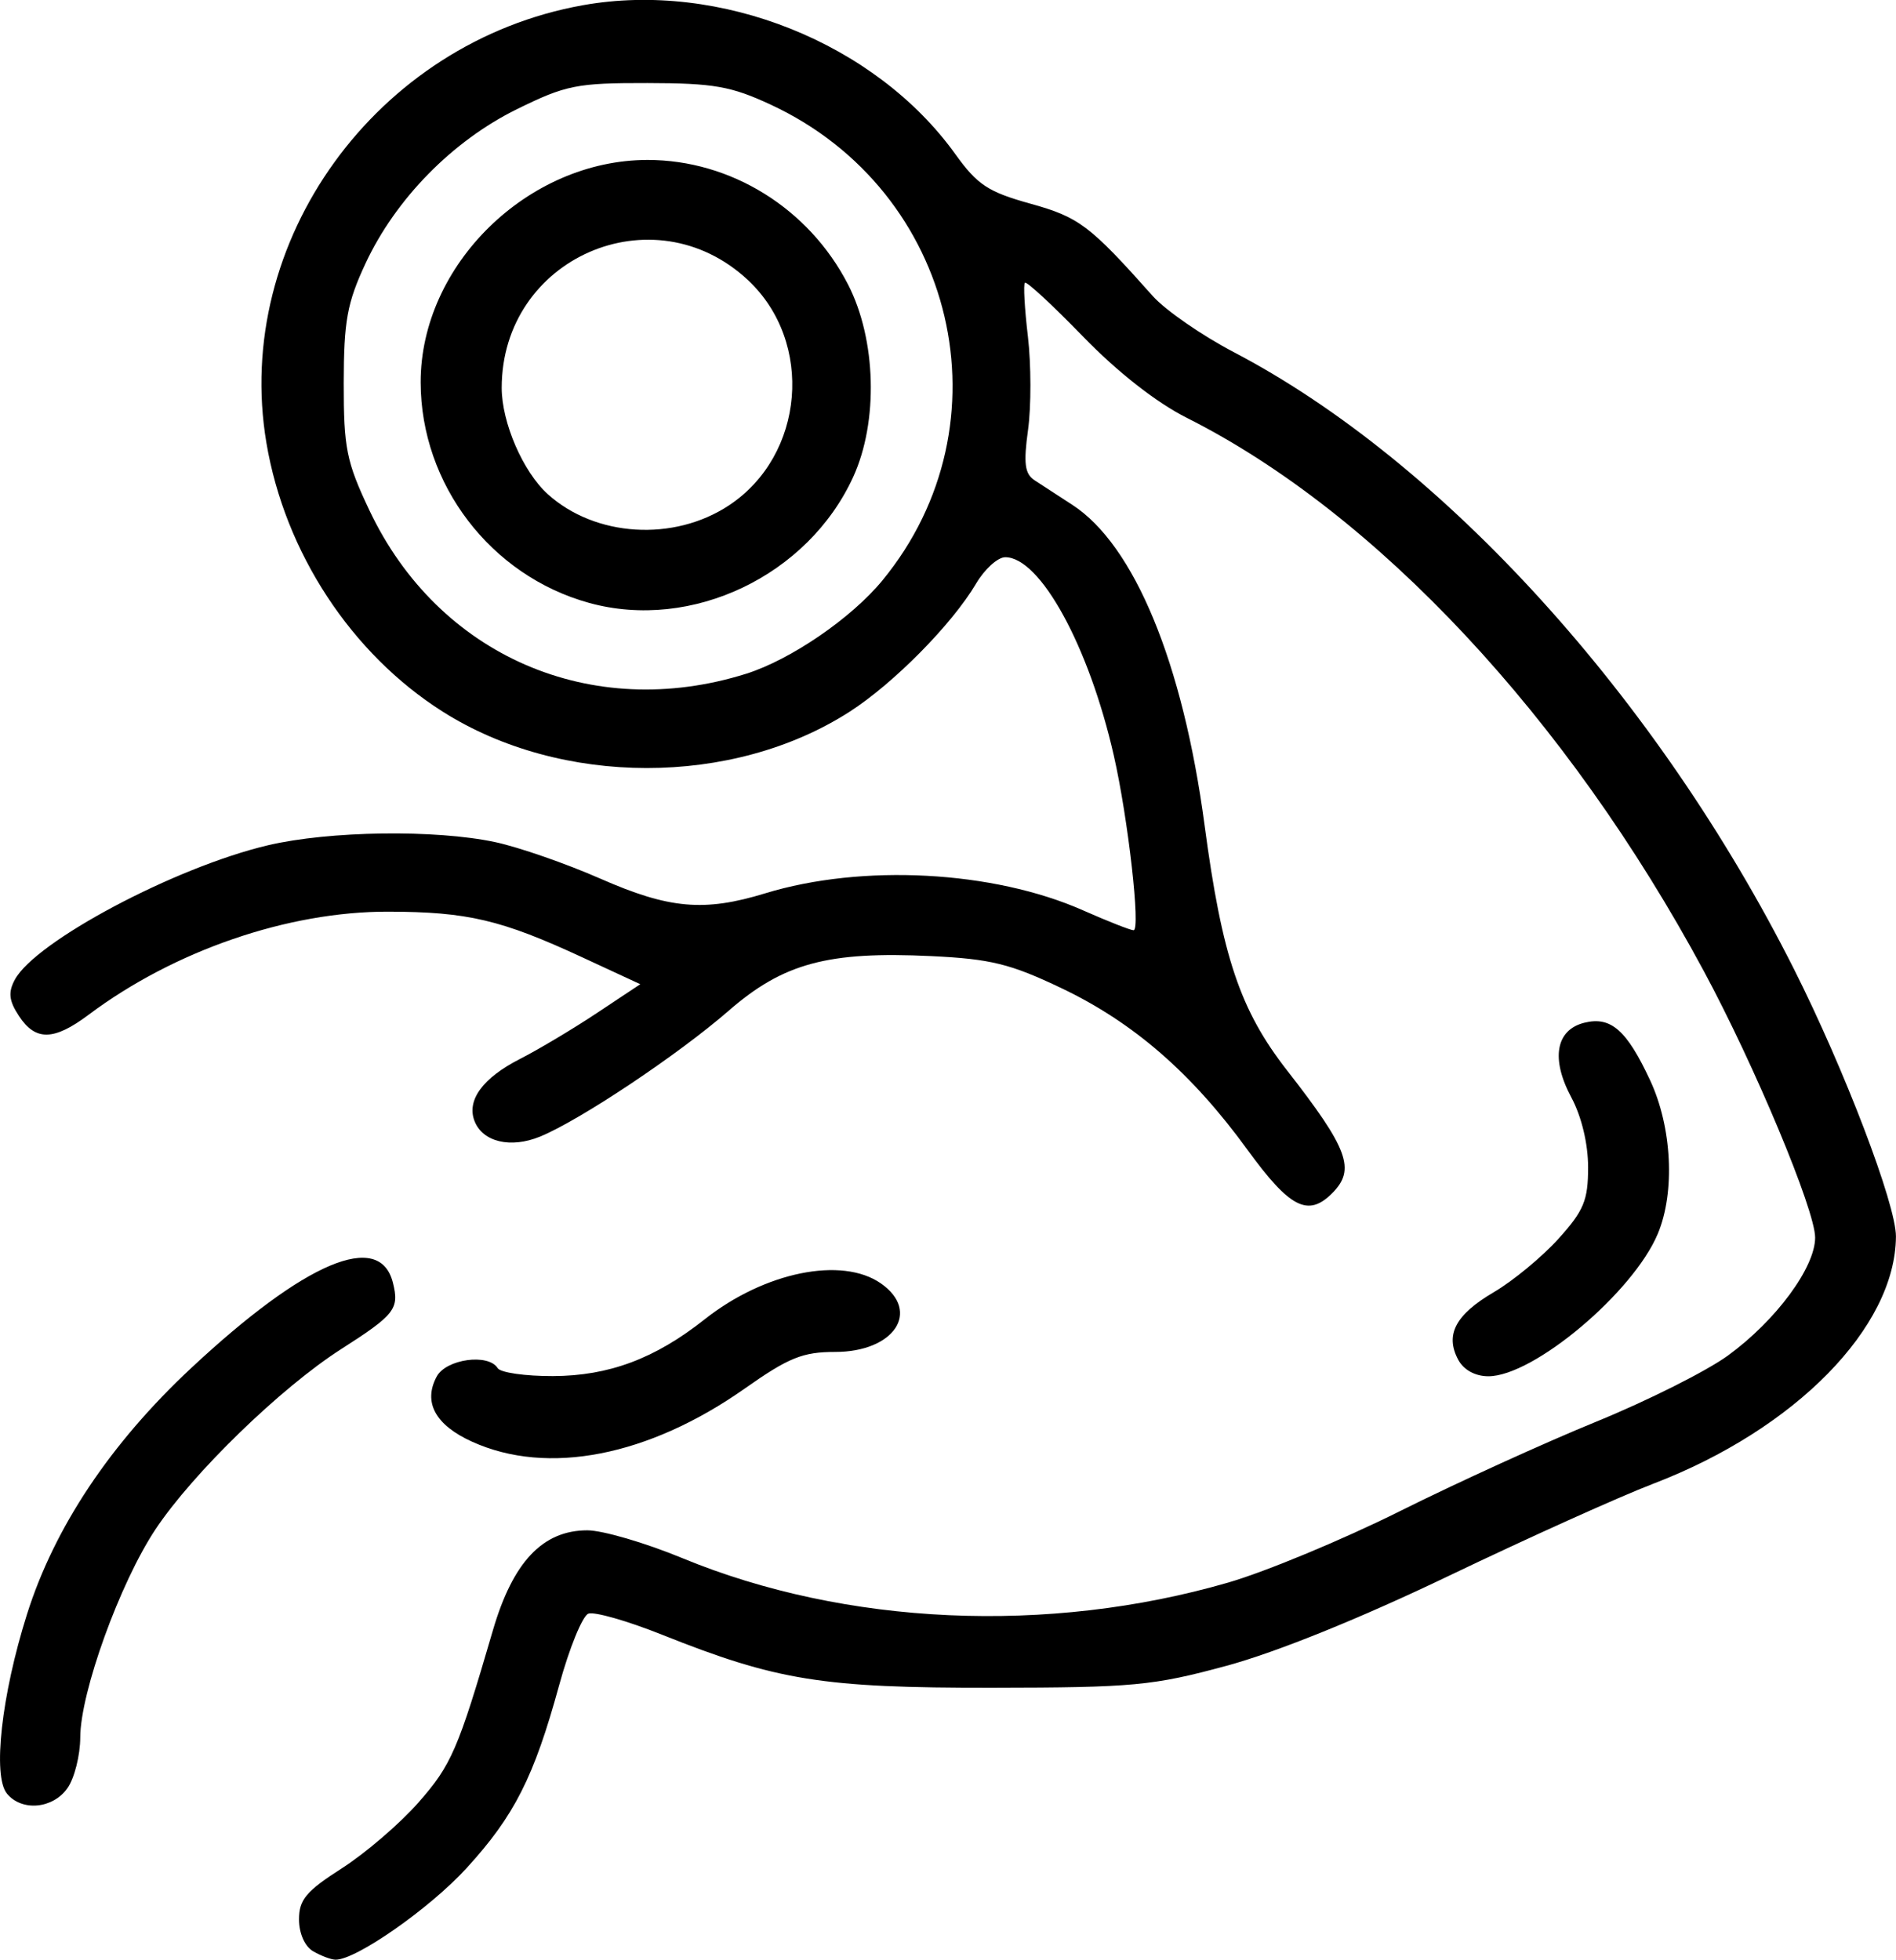
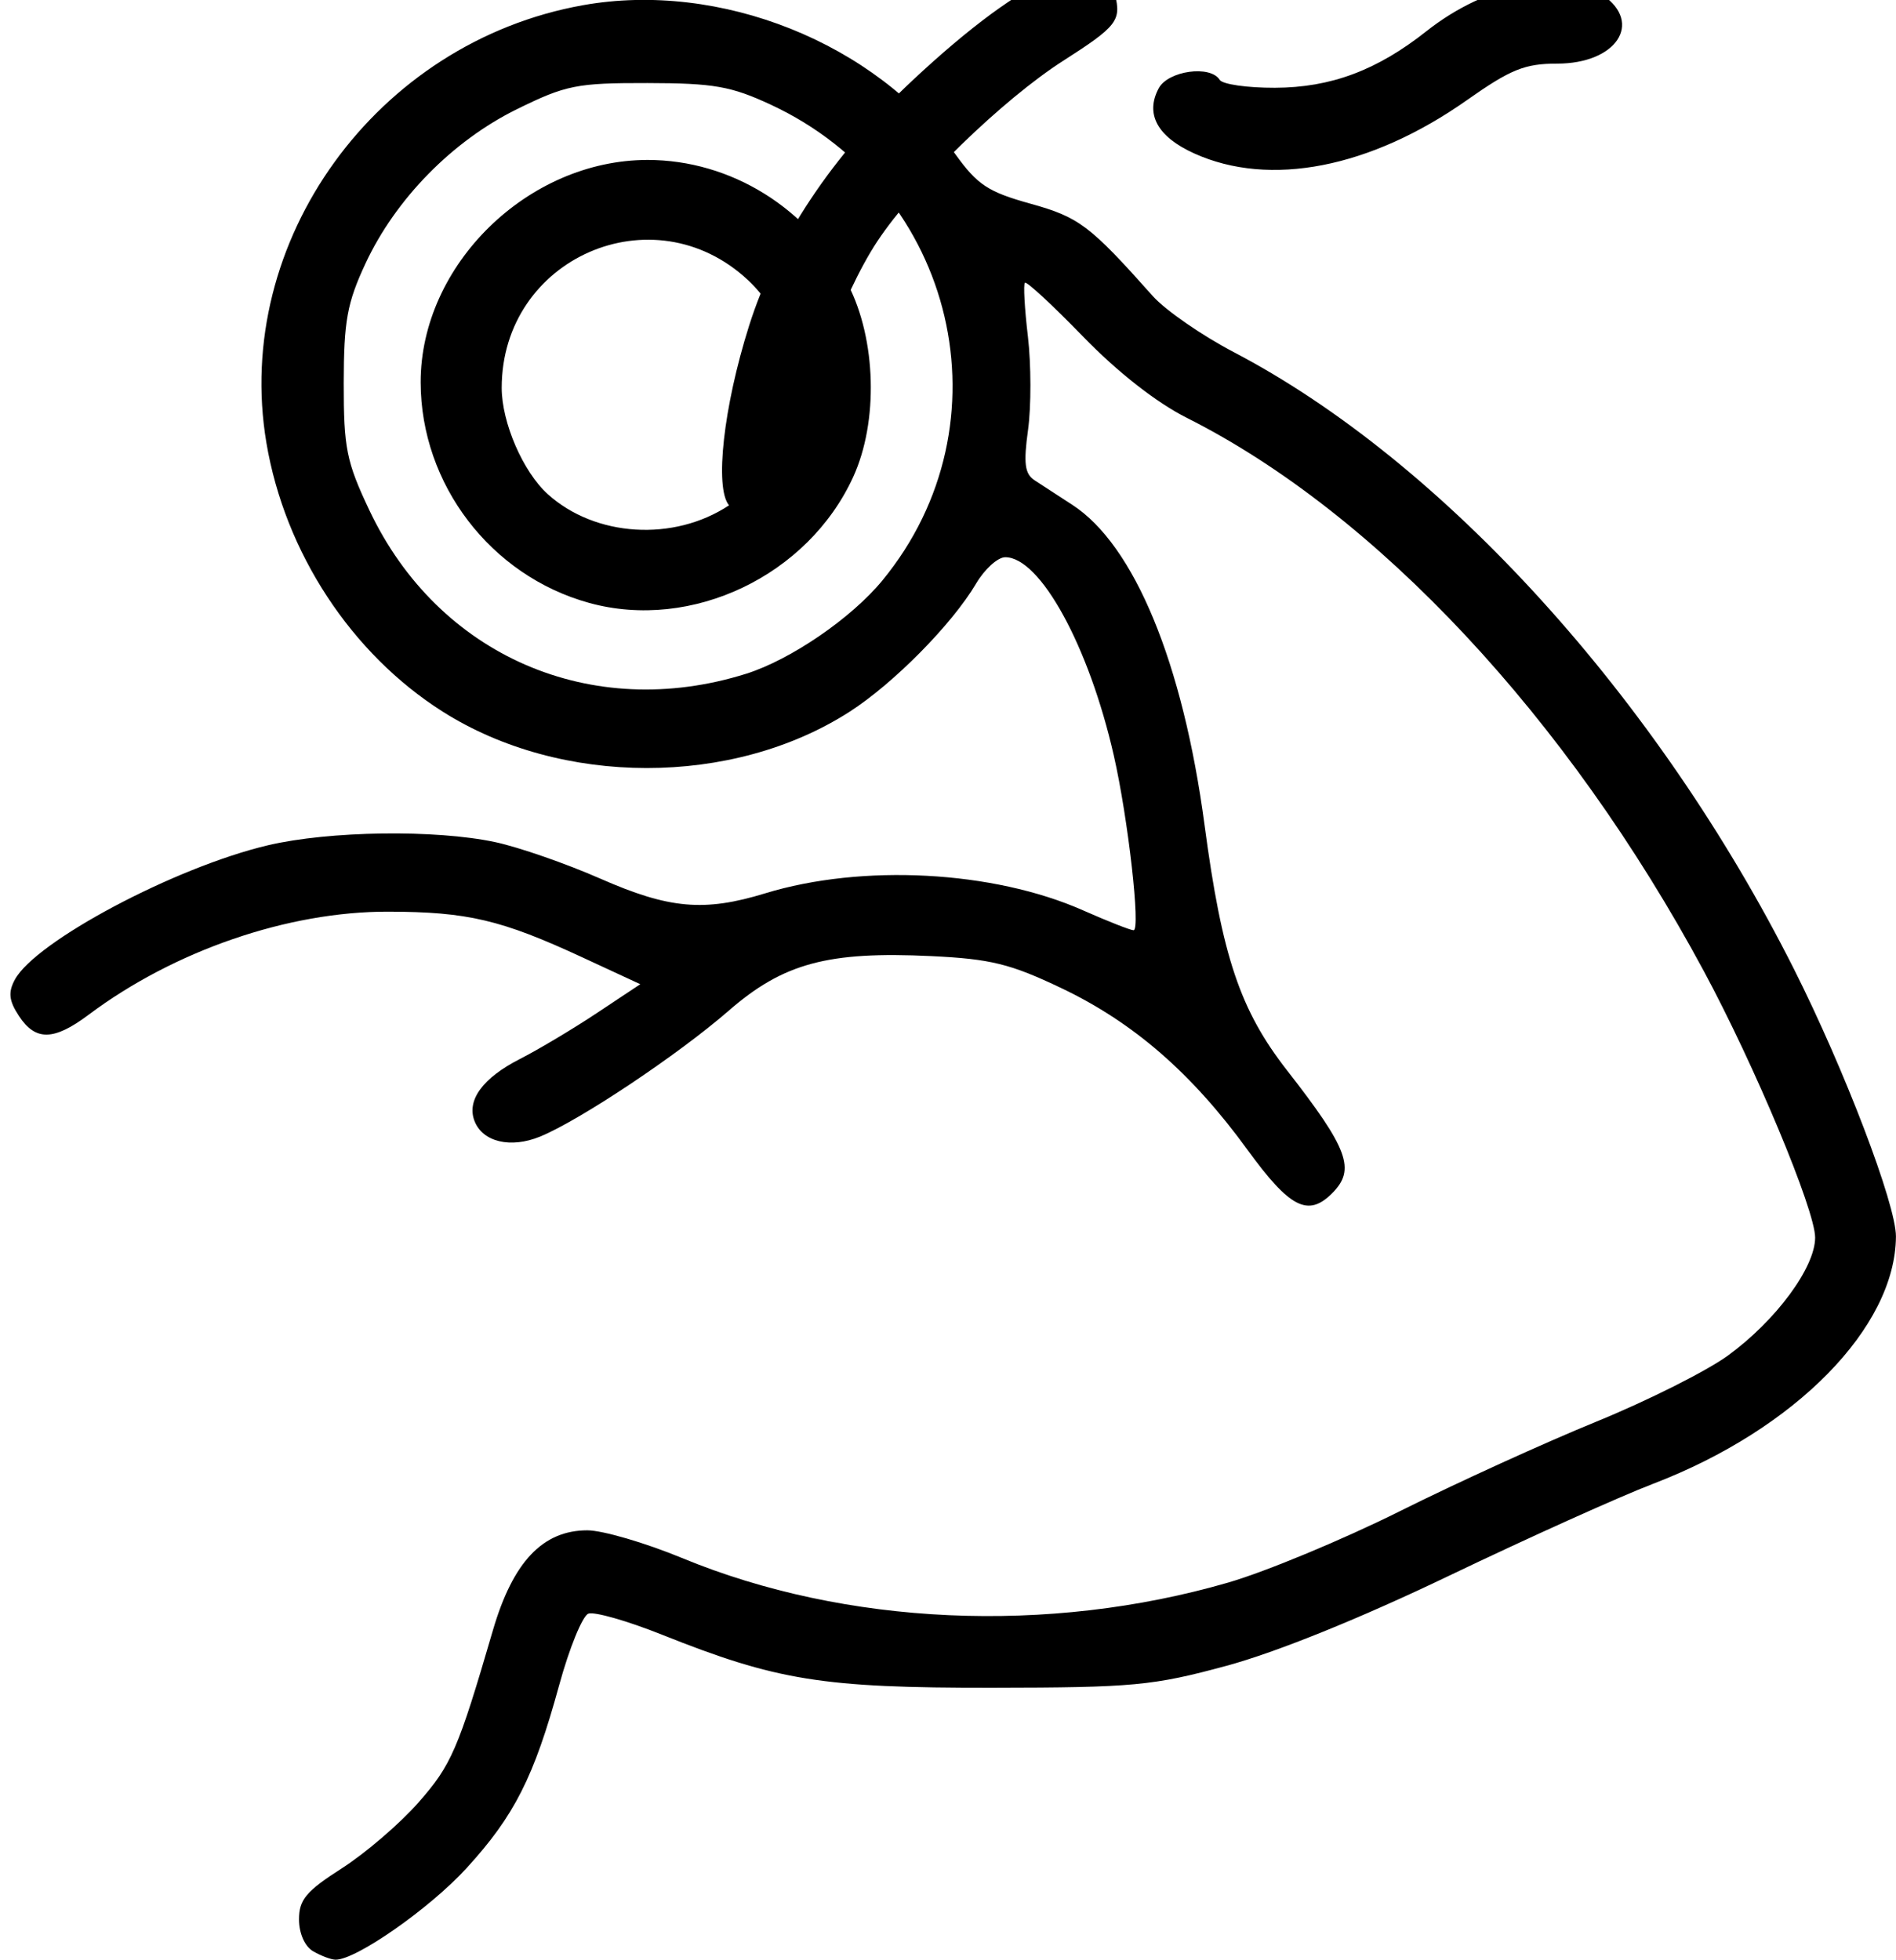
<svg xmlns="http://www.w3.org/2000/svg" width="61.875mm" height="63.947mm" viewBox="0 0 61.875 63.947" version="1.1" id="svg1" xml:space="preserve">
  <defs id="defs1" />
  <g id="layer1" transform="translate(-135.486,-22.456)">
-     <path style="fill:#000000" d="m 145.707,86.127 c -0.274,-0.159 -0.463,-0.586 -0.463,-1.042 0,-0.643 0.234,-0.922 1.397,-1.666 0.768,-0.492 1.893,-1.457 2.499,-2.146 1.077,-1.223 1.295,-1.727 2.431,-5.619 0.652,-2.233 1.626,-3.264 3.083,-3.264 0.496,0 1.886,0.406 3.089,0.903 5.338,2.206 11.953,2.503 17.826,0.801 1.224,-0.355 3.743,-1.402 5.596,-2.326 1.853,-0.925 4.739,-2.24 6.413,-2.923 1.673,-0.683 3.608,-1.654 4.3,-2.159 1.565,-1.141 2.844,-2.872 2.844,-3.849 0,-0.895 -1.966,-5.601 -3.637,-8.703 -4.449,-8.263 -10.686,-14.935 -16.868,-18.044 -0.994,-0.5 -2.26,-1.491 -3.387,-2.653 -0.99,-1.02 -1.843,-1.81 -1.897,-1.756 -0.054,0.054 -0.01,0.844 0.098,1.755 0.107,0.912 0.109,2.28 0.005,3.042 -0.152,1.099 -0.108,1.439 0.212,1.649 0.222,0.146 0.776,0.506 1.231,0.801 2.023,1.31 3.612,5.156 4.316,10.444 0.571,4.291 1.161,6.047 2.692,8.009 2.003,2.568 2.248,3.235 1.473,4.01 -0.788,0.788 -1.382,0.482 -2.766,-1.421 -1.817,-2.499 -3.717,-4.149 -6.063,-5.268 -1.673,-0.798 -2.313,-0.956 -4.26,-1.049 -3.365,-0.161 -4.823,0.232 -6.603,1.781 -1.651,1.436 -4.853,3.573 -6.156,4.108 -0.962,0.395 -1.878,0.177 -2.142,-0.511 -0.26,-0.678 0.271,-1.402 1.479,-2.019 0.606,-0.309 1.739,-0.985 2.517,-1.502 l 1.415,-0.94 -1.897,-0.879 c -2.642,-1.224 -3.744,-1.483 -6.33,-1.488 -3.271,-0.007 -6.981,1.27 -9.775,3.363 -1.138,0.853 -1.737,0.863 -2.276,0.039 -0.325,-0.495 -0.356,-0.767 -0.134,-1.181 0.669,-1.249 5.233,-3.674 8.261,-4.387 1.998,-0.471 5.471,-0.519 7.417,-0.103 0.771,0.165 2.314,0.701 3.429,1.191 2.249,0.988 3.388,1.09 5.381,0.48 3.168,-0.969 7.443,-0.741 10.368,0.553 0.809,0.358 1.554,0.651 1.654,0.651 0.236,0 -0.176,-3.639 -0.645,-5.702 -0.811,-3.566 -2.4,-6.469 -3.542,-6.469 -0.245,0 -0.673,0.387 -0.952,0.86 -0.78,1.323 -2.694,3.262 -4.132,4.184 -3.818,2.45 -9.411,2.446 -13.28,-0.009 -2.981,-1.891 -5.145,-5.192 -5.748,-8.766 -1.11,-6.584 3.585,-13.076 10.329,-14.281 4.475,-0.8 9.546,1.228 12.154,4.86 0.719,1.001 1.069,1.232 2.447,1.615 1.591,0.442 1.938,0.704 3.997,3.016 0.41,0.46 1.6,1.284 2.646,1.831 6.825,3.572 13.817,11.27 18.274,20.121 1.66,3.296 3.338,7.696 3.332,8.734 -0.018,2.963 -3.284,6.29 -7.917,8.065 -1.1,0.421 -4.097,1.772 -6.661,3.001 -2.913,1.397 -5.643,2.501 -7.276,2.943 -2.397,0.649 -3.03,0.708 -7.641,0.714 -5.534,0.007 -7.025,-0.233 -10.78,-1.733 -1.127,-0.45 -2.206,-0.758 -2.398,-0.684 -0.192,0.074 -0.621,1.124 -0.952,2.333 -0.822,3 -1.461,4.262 -3.02,5.968 -1.205,1.319 -3.618,3.004 -4.281,2.99 -0.146,-0.003 -0.473,-0.127 -0.728,-0.275 z m 14.124,-41.685 c 1.456,-0.457 3.44,-1.815 4.453,-3.048 4.194,-5.103 2.413,-12.702 -3.637,-15.519 -1.301,-0.606 -1.865,-0.705 -4.031,-0.709 -2.31,-0.004 -2.662,0.066 -4.261,0.853 -2.102,1.034 -3.96,2.928 -4.943,5.038 -0.598,1.284 -0.705,1.874 -0.708,3.894 -0.002,2.128 0.086,2.57 0.836,4.154 2.247,4.75 7.245,6.92 12.291,5.337 z m -5.117,-2.313 c -3.213,-0.885 -5.495,-3.871 -5.5,-7.197 -0.005,-3.827 3.495,-7.257 7.407,-7.257 2.719,0 5.264,1.582 6.541,4.065 0.922,1.794 0.994,4.473 0.168,6.278 -1.476,3.224 -5.268,5.034 -8.616,4.111 z m 4.563,-3.184 c 2.472,-1.636 2.782,-5.327 0.618,-7.35 -3.088,-2.887 -8.036,-0.722 -8.036,3.517 0,1.132 0.695,2.737 1.501,3.466 1.551,1.402 4.113,1.561 5.917,0.367 z m -23.563,42.037 c -0.475,-0.573 -0.181,-3.213 0.652,-5.851 0.896,-2.837 2.719,-5.571 5.356,-8.033 3.719,-3.472 6.155,-4.504 6.586,-2.789 0.215,0.856 0.068,1.044 -1.692,2.17 -1.965,1.257 -4.844,4.052 -6.058,5.882 -1.16,1.748 -2.448,5.31 -2.453,6.784 -0.002,0.586 -0.189,1.33 -0.415,1.654 -0.475,0.678 -1.487,0.773 -1.975,0.185 z m 15.178,-11.484 c -1.201,-0.545 -1.604,-1.287 -1.155,-2.125 0.307,-0.573 1.687,-0.764 1.99,-0.275 0.09,0.146 0.901,0.262 1.802,0.259 1.827,-0.006 3.332,-0.569 4.949,-1.849 1.956,-1.549 4.486,-2.064 5.758,-1.173 1.311,0.918 0.429,2.234 -1.496,2.234 -1.057,0 -1.516,0.185 -2.944,1.191 -3.145,2.214 -6.438,2.857 -8.903,1.738 z m 32.182,-2.674 c -0.436,-0.815 -0.09,-1.471 1.164,-2.206 0.624,-0.366 1.571,-1.148 2.105,-1.739 0.831,-0.92 0.97,-1.254 0.97,-2.334 0,-0.77 -0.214,-1.659 -0.549,-2.284 -0.672,-1.253 -0.507,-2.2 0.424,-2.433 0.865,-0.217 1.384,0.236 2.149,1.878 0.714,1.531 0.82,3.645 0.251,5.006 -0.8,1.914 -4.054,4.651 -5.53,4.651 -0.429,0 -0.806,-0.207 -0.984,-0.539 z" id="path4" />
+     <path style="fill:#000000" d="m 145.707,86.127 c -0.274,-0.159 -0.463,-0.586 -0.463,-1.042 0,-0.643 0.234,-0.922 1.397,-1.666 0.768,-0.492 1.893,-1.457 2.499,-2.146 1.077,-1.223 1.295,-1.727 2.431,-5.619 0.652,-2.233 1.626,-3.264 3.083,-3.264 0.496,0 1.886,0.406 3.089,0.903 5.338,2.206 11.953,2.503 17.826,0.801 1.224,-0.355 3.743,-1.402 5.596,-2.326 1.853,-0.925 4.739,-2.24 6.413,-2.923 1.673,-0.683 3.608,-1.654 4.3,-2.159 1.565,-1.141 2.844,-2.872 2.844,-3.849 0,-0.895 -1.966,-5.601 -3.637,-8.703 -4.449,-8.263 -10.686,-14.935 -16.868,-18.044 -0.994,-0.5 -2.26,-1.491 -3.387,-2.653 -0.99,-1.02 -1.843,-1.81 -1.897,-1.756 -0.054,0.054 -0.01,0.844 0.098,1.755 0.107,0.912 0.109,2.28 0.005,3.042 -0.152,1.099 -0.108,1.439 0.212,1.649 0.222,0.146 0.776,0.506 1.231,0.801 2.023,1.31 3.612,5.156 4.316,10.444 0.571,4.291 1.161,6.047 2.692,8.009 2.003,2.568 2.248,3.235 1.473,4.01 -0.788,0.788 -1.382,0.482 -2.766,-1.421 -1.817,-2.499 -3.717,-4.149 -6.063,-5.268 -1.673,-0.798 -2.313,-0.956 -4.26,-1.049 -3.365,-0.161 -4.823,0.232 -6.603,1.781 -1.651,1.436 -4.853,3.573 -6.156,4.108 -0.962,0.395 -1.878,0.177 -2.142,-0.511 -0.26,-0.678 0.271,-1.402 1.479,-2.019 0.606,-0.309 1.739,-0.985 2.517,-1.502 l 1.415,-0.94 -1.897,-0.879 c -2.642,-1.224 -3.744,-1.483 -6.33,-1.488 -3.271,-0.007 -6.981,1.27 -9.775,3.363 -1.138,0.853 -1.737,0.863 -2.276,0.039 -0.325,-0.495 -0.356,-0.767 -0.134,-1.181 0.669,-1.249 5.233,-3.674 8.261,-4.387 1.998,-0.471 5.471,-0.519 7.417,-0.103 0.771,0.165 2.314,0.701 3.429,1.191 2.249,0.988 3.388,1.09 5.381,0.48 3.168,-0.969 7.443,-0.741 10.368,0.553 0.809,0.358 1.554,0.651 1.654,0.651 0.236,0 -0.176,-3.639 -0.645,-5.702 -0.811,-3.566 -2.4,-6.469 -3.542,-6.469 -0.245,0 -0.673,0.387 -0.952,0.86 -0.78,1.323 -2.694,3.262 -4.132,4.184 -3.818,2.45 -9.411,2.446 -13.28,-0.009 -2.981,-1.891 -5.145,-5.192 -5.748,-8.766 -1.11,-6.584 3.585,-13.076 10.329,-14.281 4.475,-0.8 9.546,1.228 12.154,4.86 0.719,1.001 1.069,1.232 2.447,1.615 1.591,0.442 1.938,0.704 3.997,3.016 0.41,0.46 1.6,1.284 2.646,1.831 6.825,3.572 13.817,11.27 18.274,20.121 1.66,3.296 3.338,7.696 3.332,8.734 -0.018,2.963 -3.284,6.29 -7.917,8.065 -1.1,0.421 -4.097,1.772 -6.661,3.001 -2.913,1.397 -5.643,2.501 -7.276,2.943 -2.397,0.649 -3.03,0.708 -7.641,0.714 -5.534,0.007 -7.025,-0.233 -10.78,-1.733 -1.127,-0.45 -2.206,-0.758 -2.398,-0.684 -0.192,0.074 -0.621,1.124 -0.952,2.333 -0.822,3 -1.461,4.262 -3.02,5.968 -1.205,1.319 -3.618,3.004 -4.281,2.99 -0.146,-0.003 -0.473,-0.127 -0.728,-0.275 z m 14.124,-41.685 c 1.456,-0.457 3.44,-1.815 4.453,-3.048 4.194,-5.103 2.413,-12.702 -3.637,-15.519 -1.301,-0.606 -1.865,-0.705 -4.031,-0.709 -2.31,-0.004 -2.662,0.066 -4.261,0.853 -2.102,1.034 -3.96,2.928 -4.943,5.038 -0.598,1.284 -0.705,1.874 -0.708,3.894 -0.002,2.128 0.086,2.57 0.836,4.154 2.247,4.75 7.245,6.92 12.291,5.337 z m -5.117,-2.313 c -3.213,-0.885 -5.495,-3.871 -5.5,-7.197 -0.005,-3.827 3.495,-7.257 7.407,-7.257 2.719,0 5.264,1.582 6.541,4.065 0.922,1.794 0.994,4.473 0.168,6.278 -1.476,3.224 -5.268,5.034 -8.616,4.111 z m 4.563,-3.184 c 2.472,-1.636 2.782,-5.327 0.618,-7.35 -3.088,-2.887 -8.036,-0.722 -8.036,3.517 0,1.132 0.695,2.737 1.501,3.466 1.551,1.402 4.113,1.561 5.917,0.367 z c -0.475,-0.573 -0.181,-3.213 0.652,-5.851 0.896,-2.837 2.719,-5.571 5.356,-8.033 3.719,-3.472 6.155,-4.504 6.586,-2.789 0.215,0.856 0.068,1.044 -1.692,2.17 -1.965,1.257 -4.844,4.052 -6.058,5.882 -1.16,1.748 -2.448,5.31 -2.453,6.784 -0.002,0.586 -0.189,1.33 -0.415,1.654 -0.475,0.678 -1.487,0.773 -1.975,0.185 z m 15.178,-11.484 c -1.201,-0.545 -1.604,-1.287 -1.155,-2.125 0.307,-0.573 1.687,-0.764 1.99,-0.275 0.09,0.146 0.901,0.262 1.802,0.259 1.827,-0.006 3.332,-0.569 4.949,-1.849 1.956,-1.549 4.486,-2.064 5.758,-1.173 1.311,0.918 0.429,2.234 -1.496,2.234 -1.057,0 -1.516,0.185 -2.944,1.191 -3.145,2.214 -6.438,2.857 -8.903,1.738 z m 32.182,-2.674 c -0.436,-0.815 -0.09,-1.471 1.164,-2.206 0.624,-0.366 1.571,-1.148 2.105,-1.739 0.831,-0.92 0.97,-1.254 0.97,-2.334 0,-0.77 -0.214,-1.659 -0.549,-2.284 -0.672,-1.253 -0.507,-2.2 0.424,-2.433 0.865,-0.217 1.384,0.236 2.149,1.878 0.714,1.531 0.82,3.645 0.251,5.006 -0.8,1.914 -4.054,4.651 -5.53,4.651 -0.429,0 -0.806,-0.207 -0.984,-0.539 z" id="path4" />
  </g>
</svg>